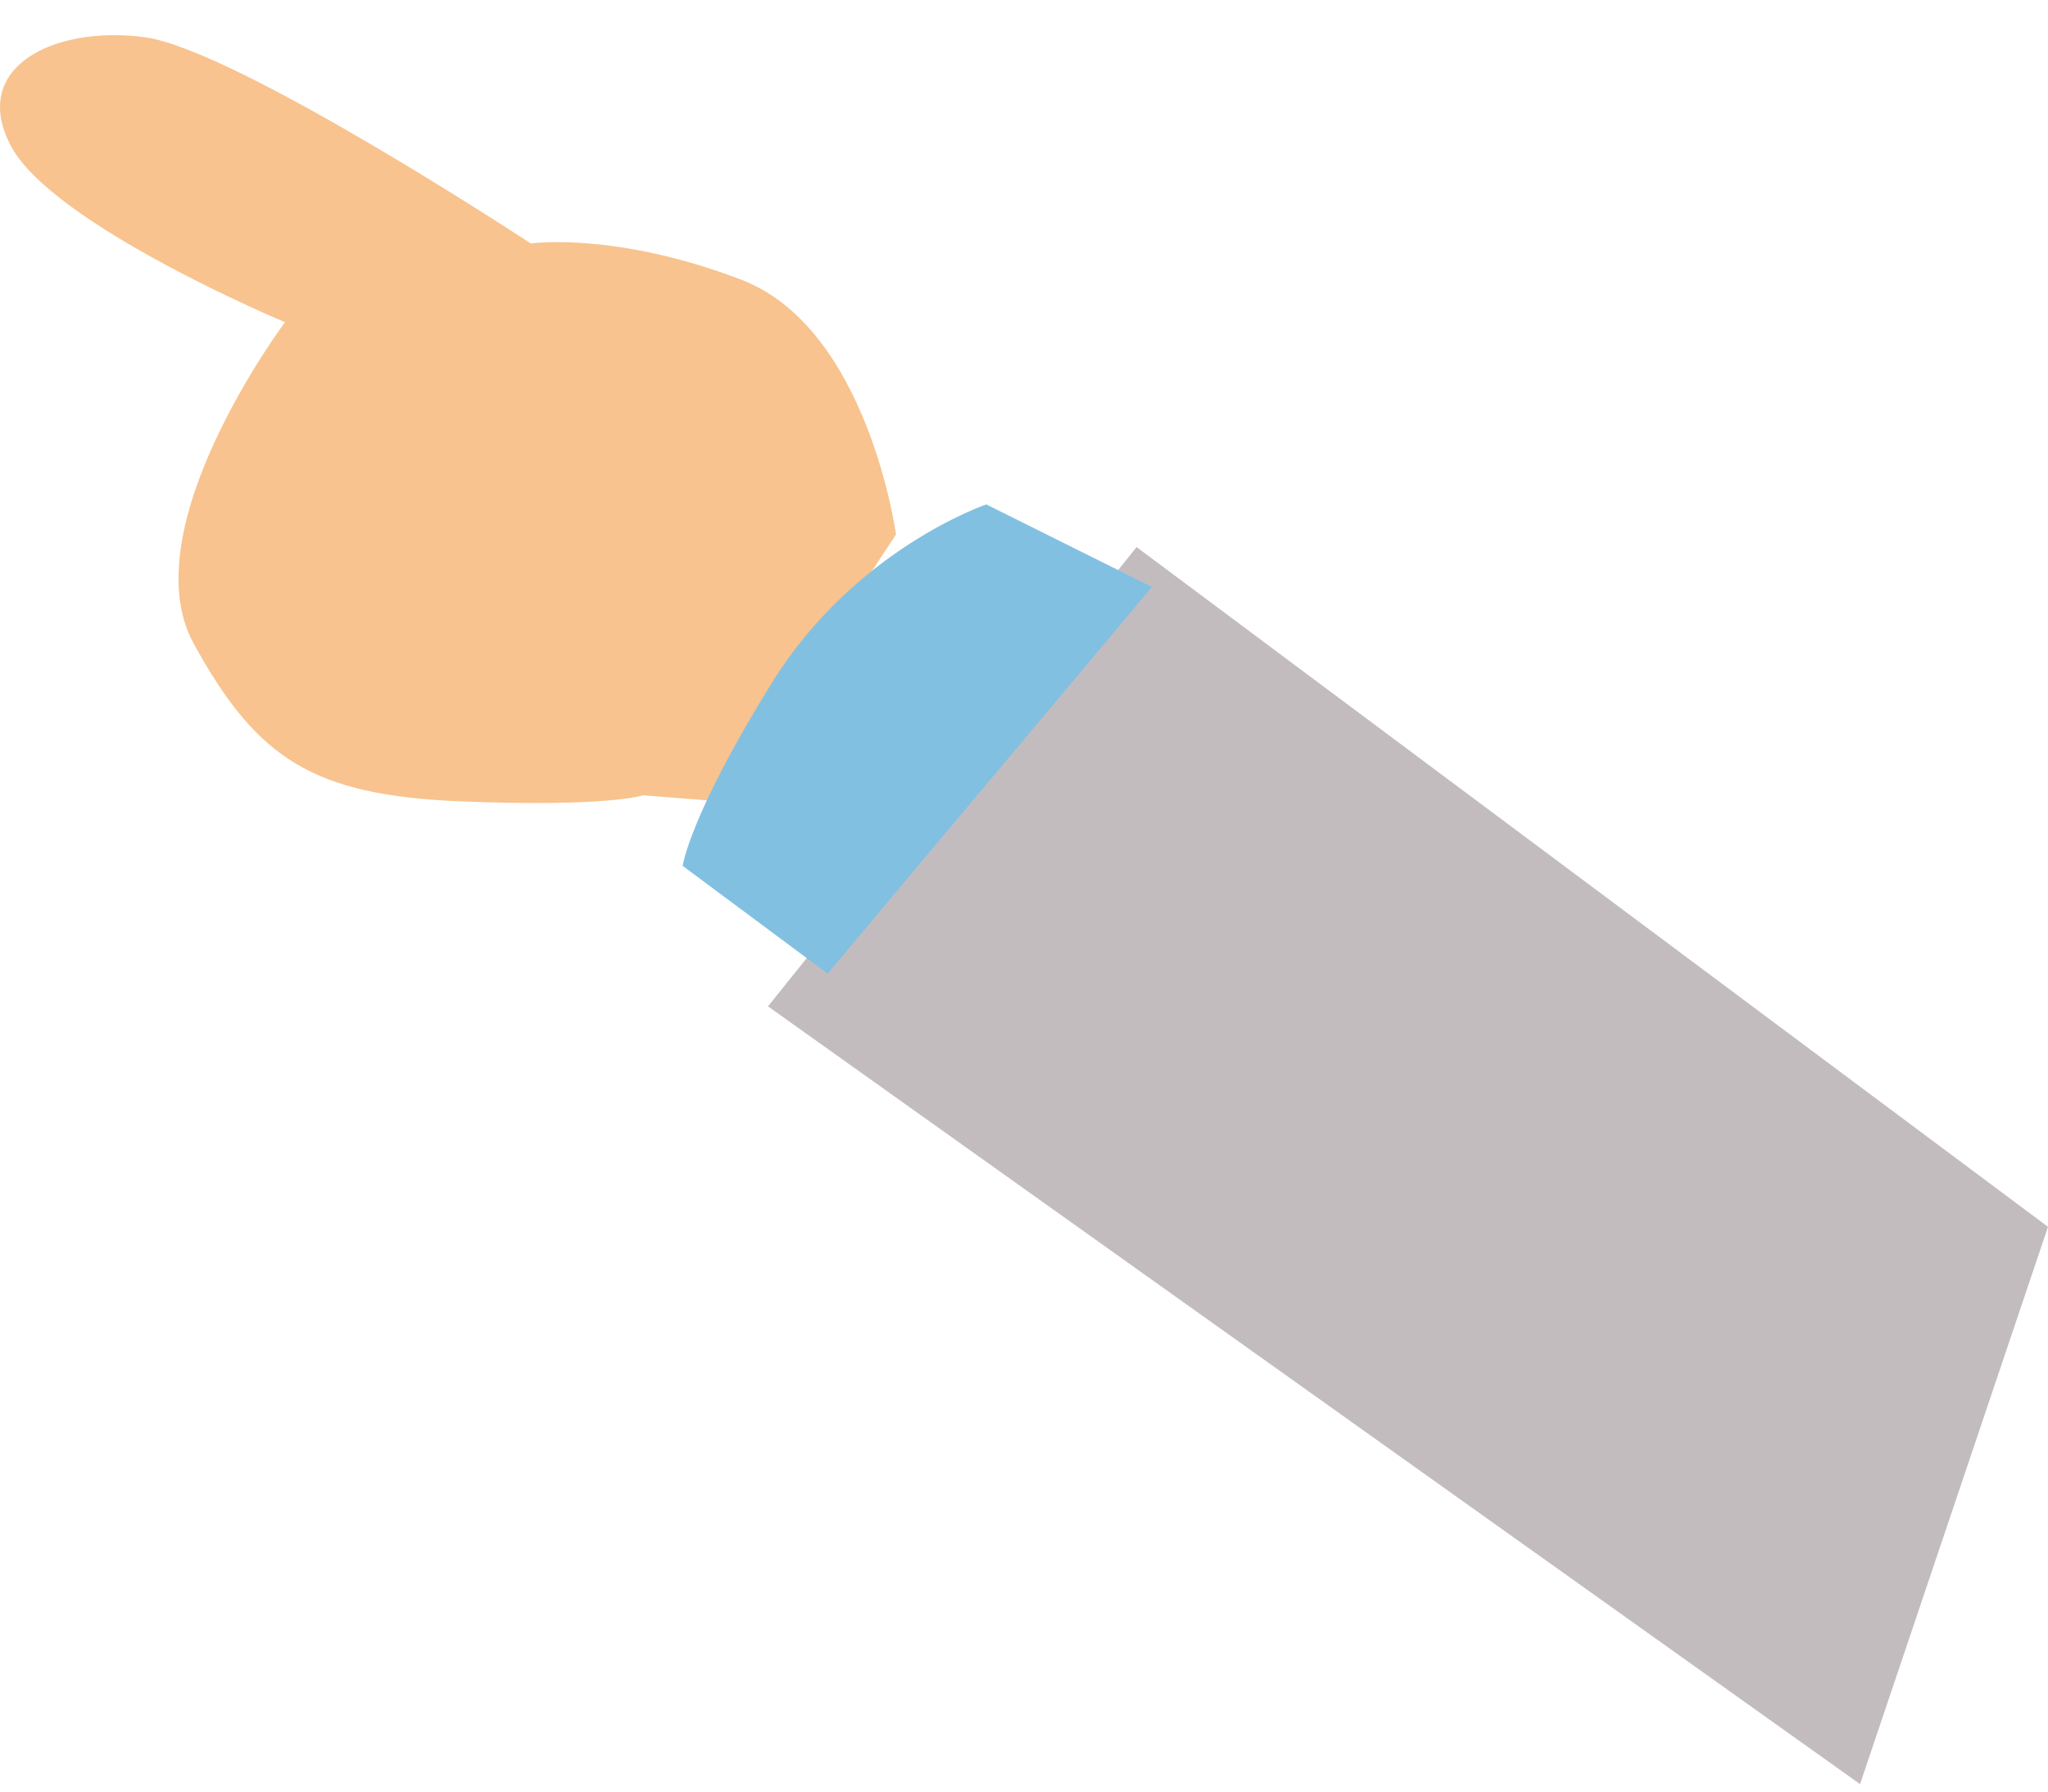
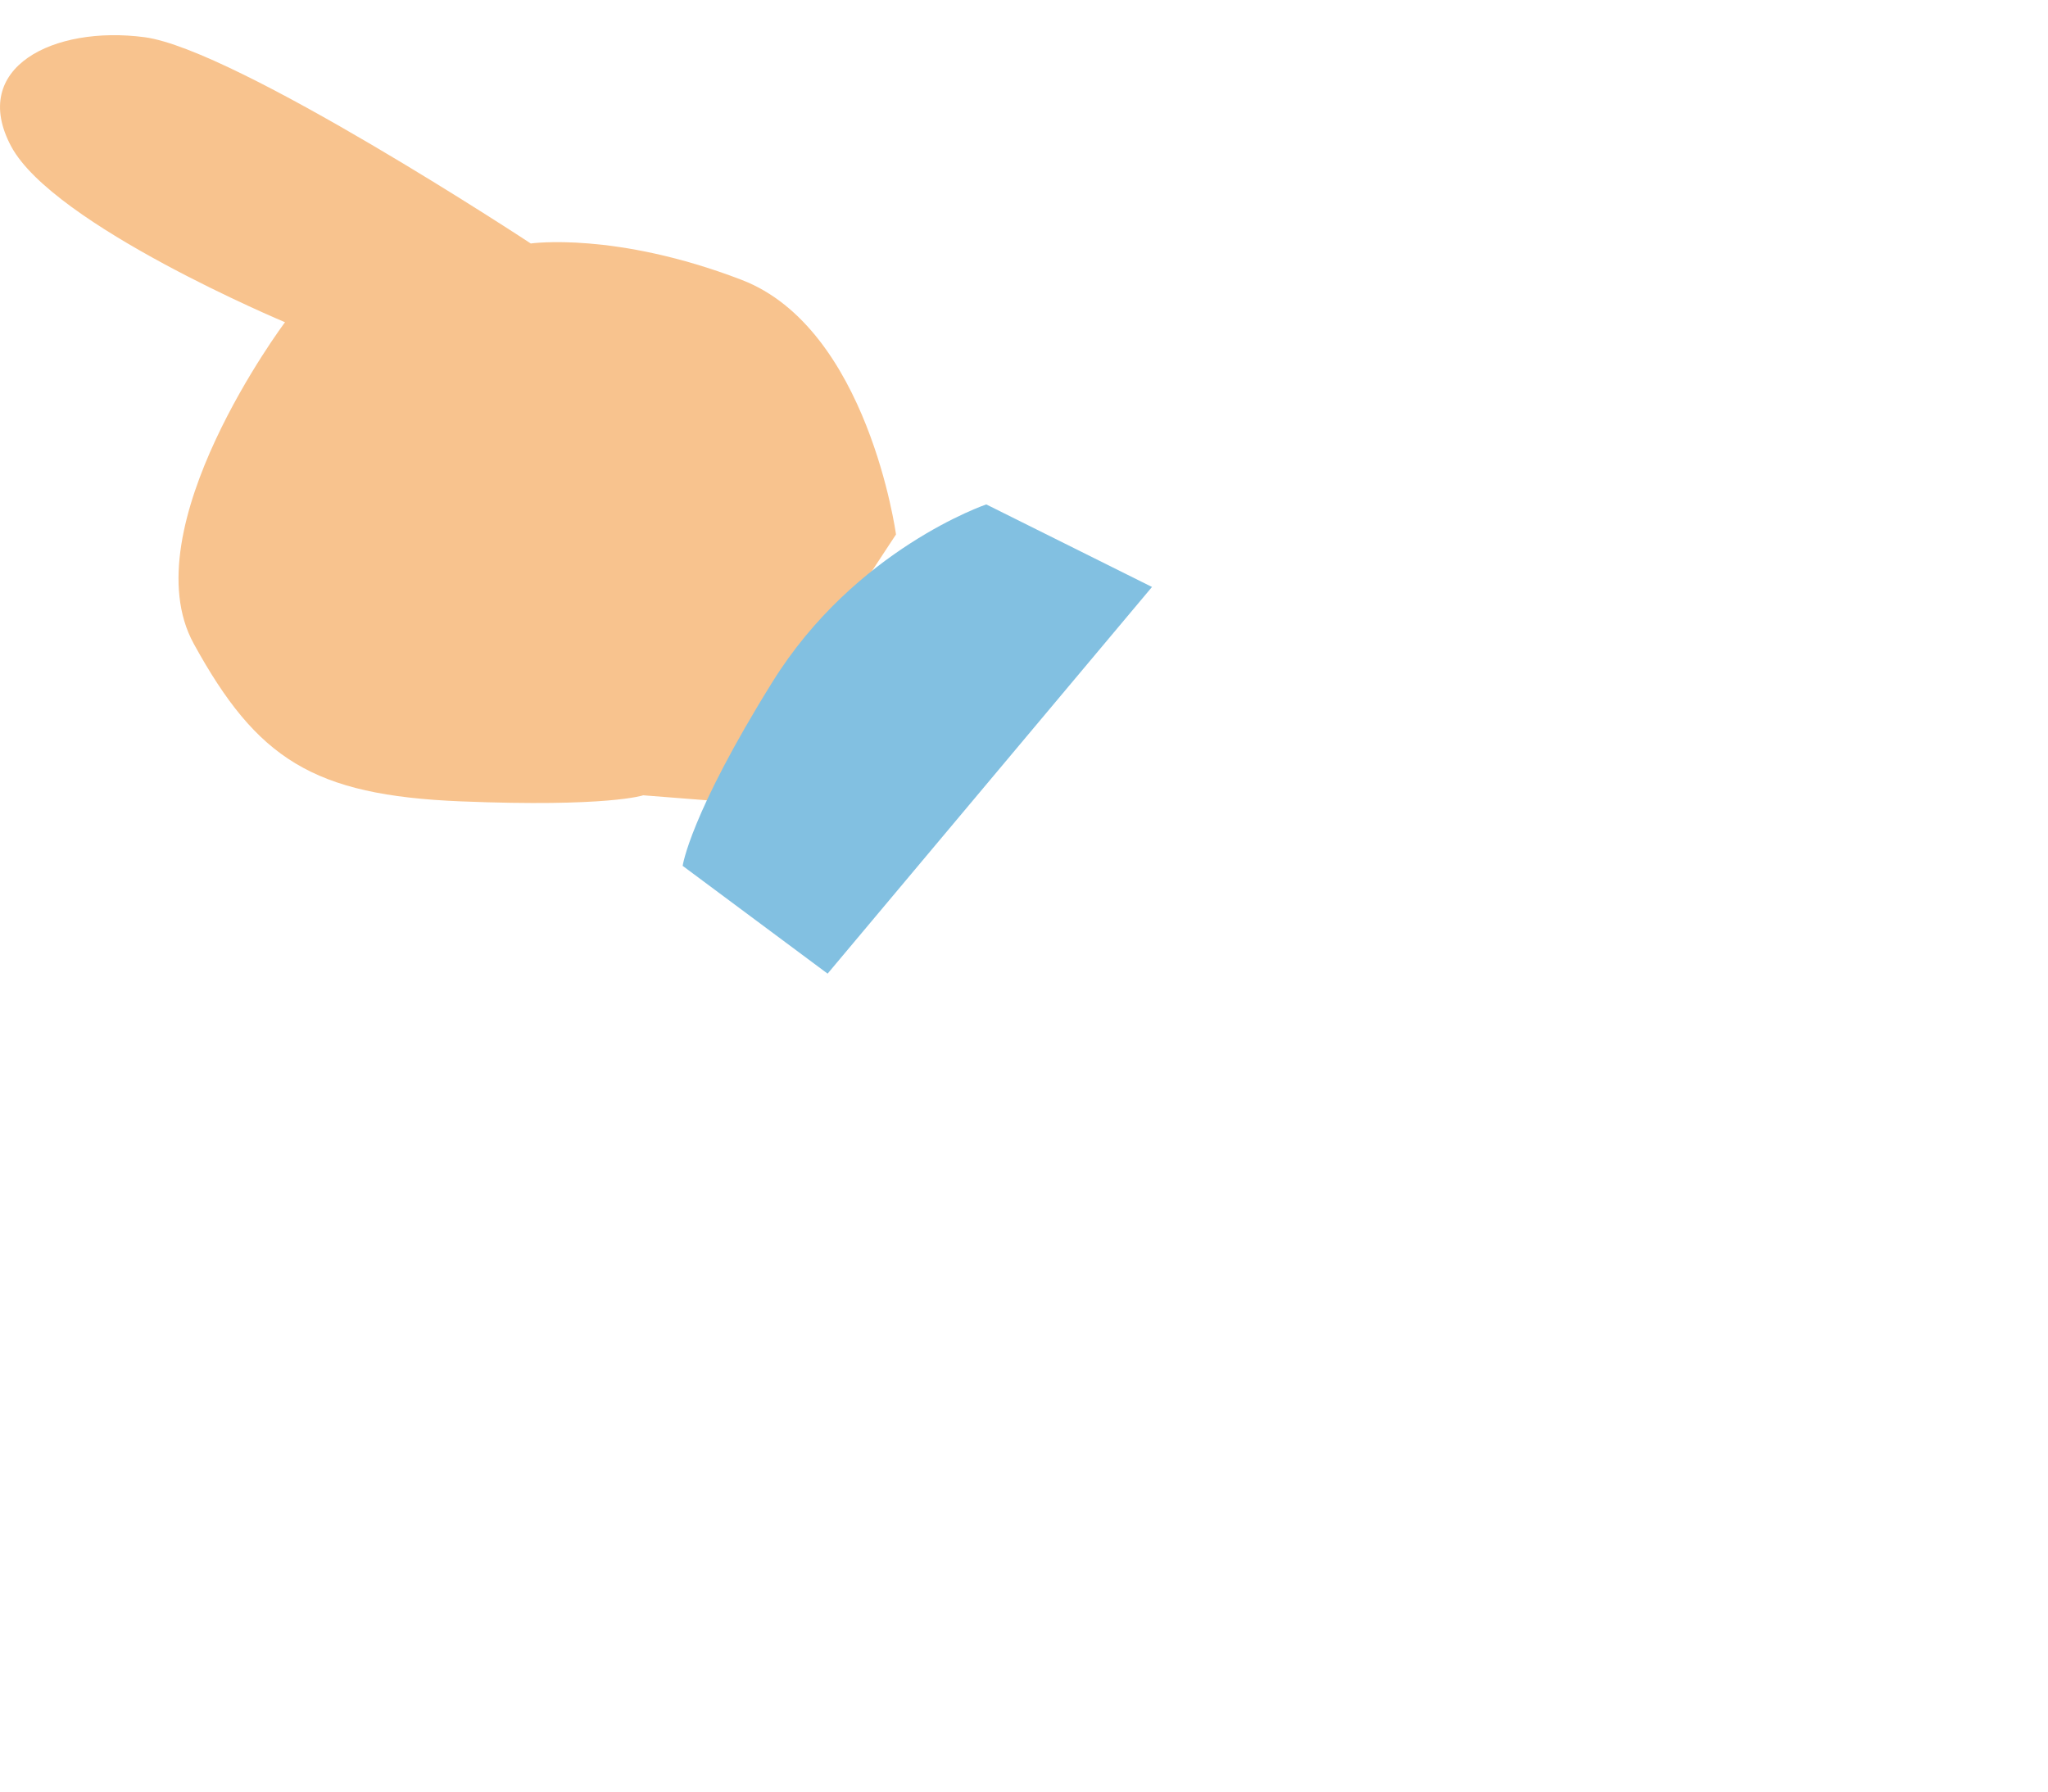
<svg xmlns="http://www.w3.org/2000/svg" width="48px" height="42px" viewBox="0 0 48 42" version="1.1">
  <title>parts-hand-blue</title>
  <desc>Created with Sketch.</desc>
  <g id="Symbols" stroke="none" stroke-width="1" fill="none" fill-rule="evenodd">
    <g id="flow" transform="translate(-699, -68)">
      <g id="Group-7" transform="translate(697, 64.825)">
        <g id="parts-hand-blue" transform="translate(2, 4)">
-           <polygon id="Fill-1" fill="#C3BCBF" points="18 22.767 43.595 41 48 27.935 26.639 12" />
          <g id="Group-6" transform="translate(0, -0)">
            <path d="M21,11.704 C21,11.704 20.343,6.871 17.38,5.735 C14.418,4.598 12.44,4.883 12.44,4.883 C12.44,4.883 5.53,0.332 3.388,0.047 C1.251,-0.235 -0.724,0.759 0.261,2.605 C1.251,4.456 6.68,6.729 6.68,6.729 C6.68,6.729 3.058,11.562 4.54,14.264 C6.023,16.967 7.338,17.819 10.795,17.961 C14.253,18.101 15.075,17.819 15.075,17.819 L16.885,17.961 L21,11.704 Z" id="Fill-2" fill="#F8C38E" />
            <path d="M27,12.935 L23.116,11 C23.116,11 20.043,12.042 18.103,15.164 C16.162,18.285 16,19.473 16,19.473 L19.397,22 L27,12.935 Z" id="Fill-4" fill="#82C0E1" />
          </g>
        </g>
      </g>
    </g>
  </g>
</svg>